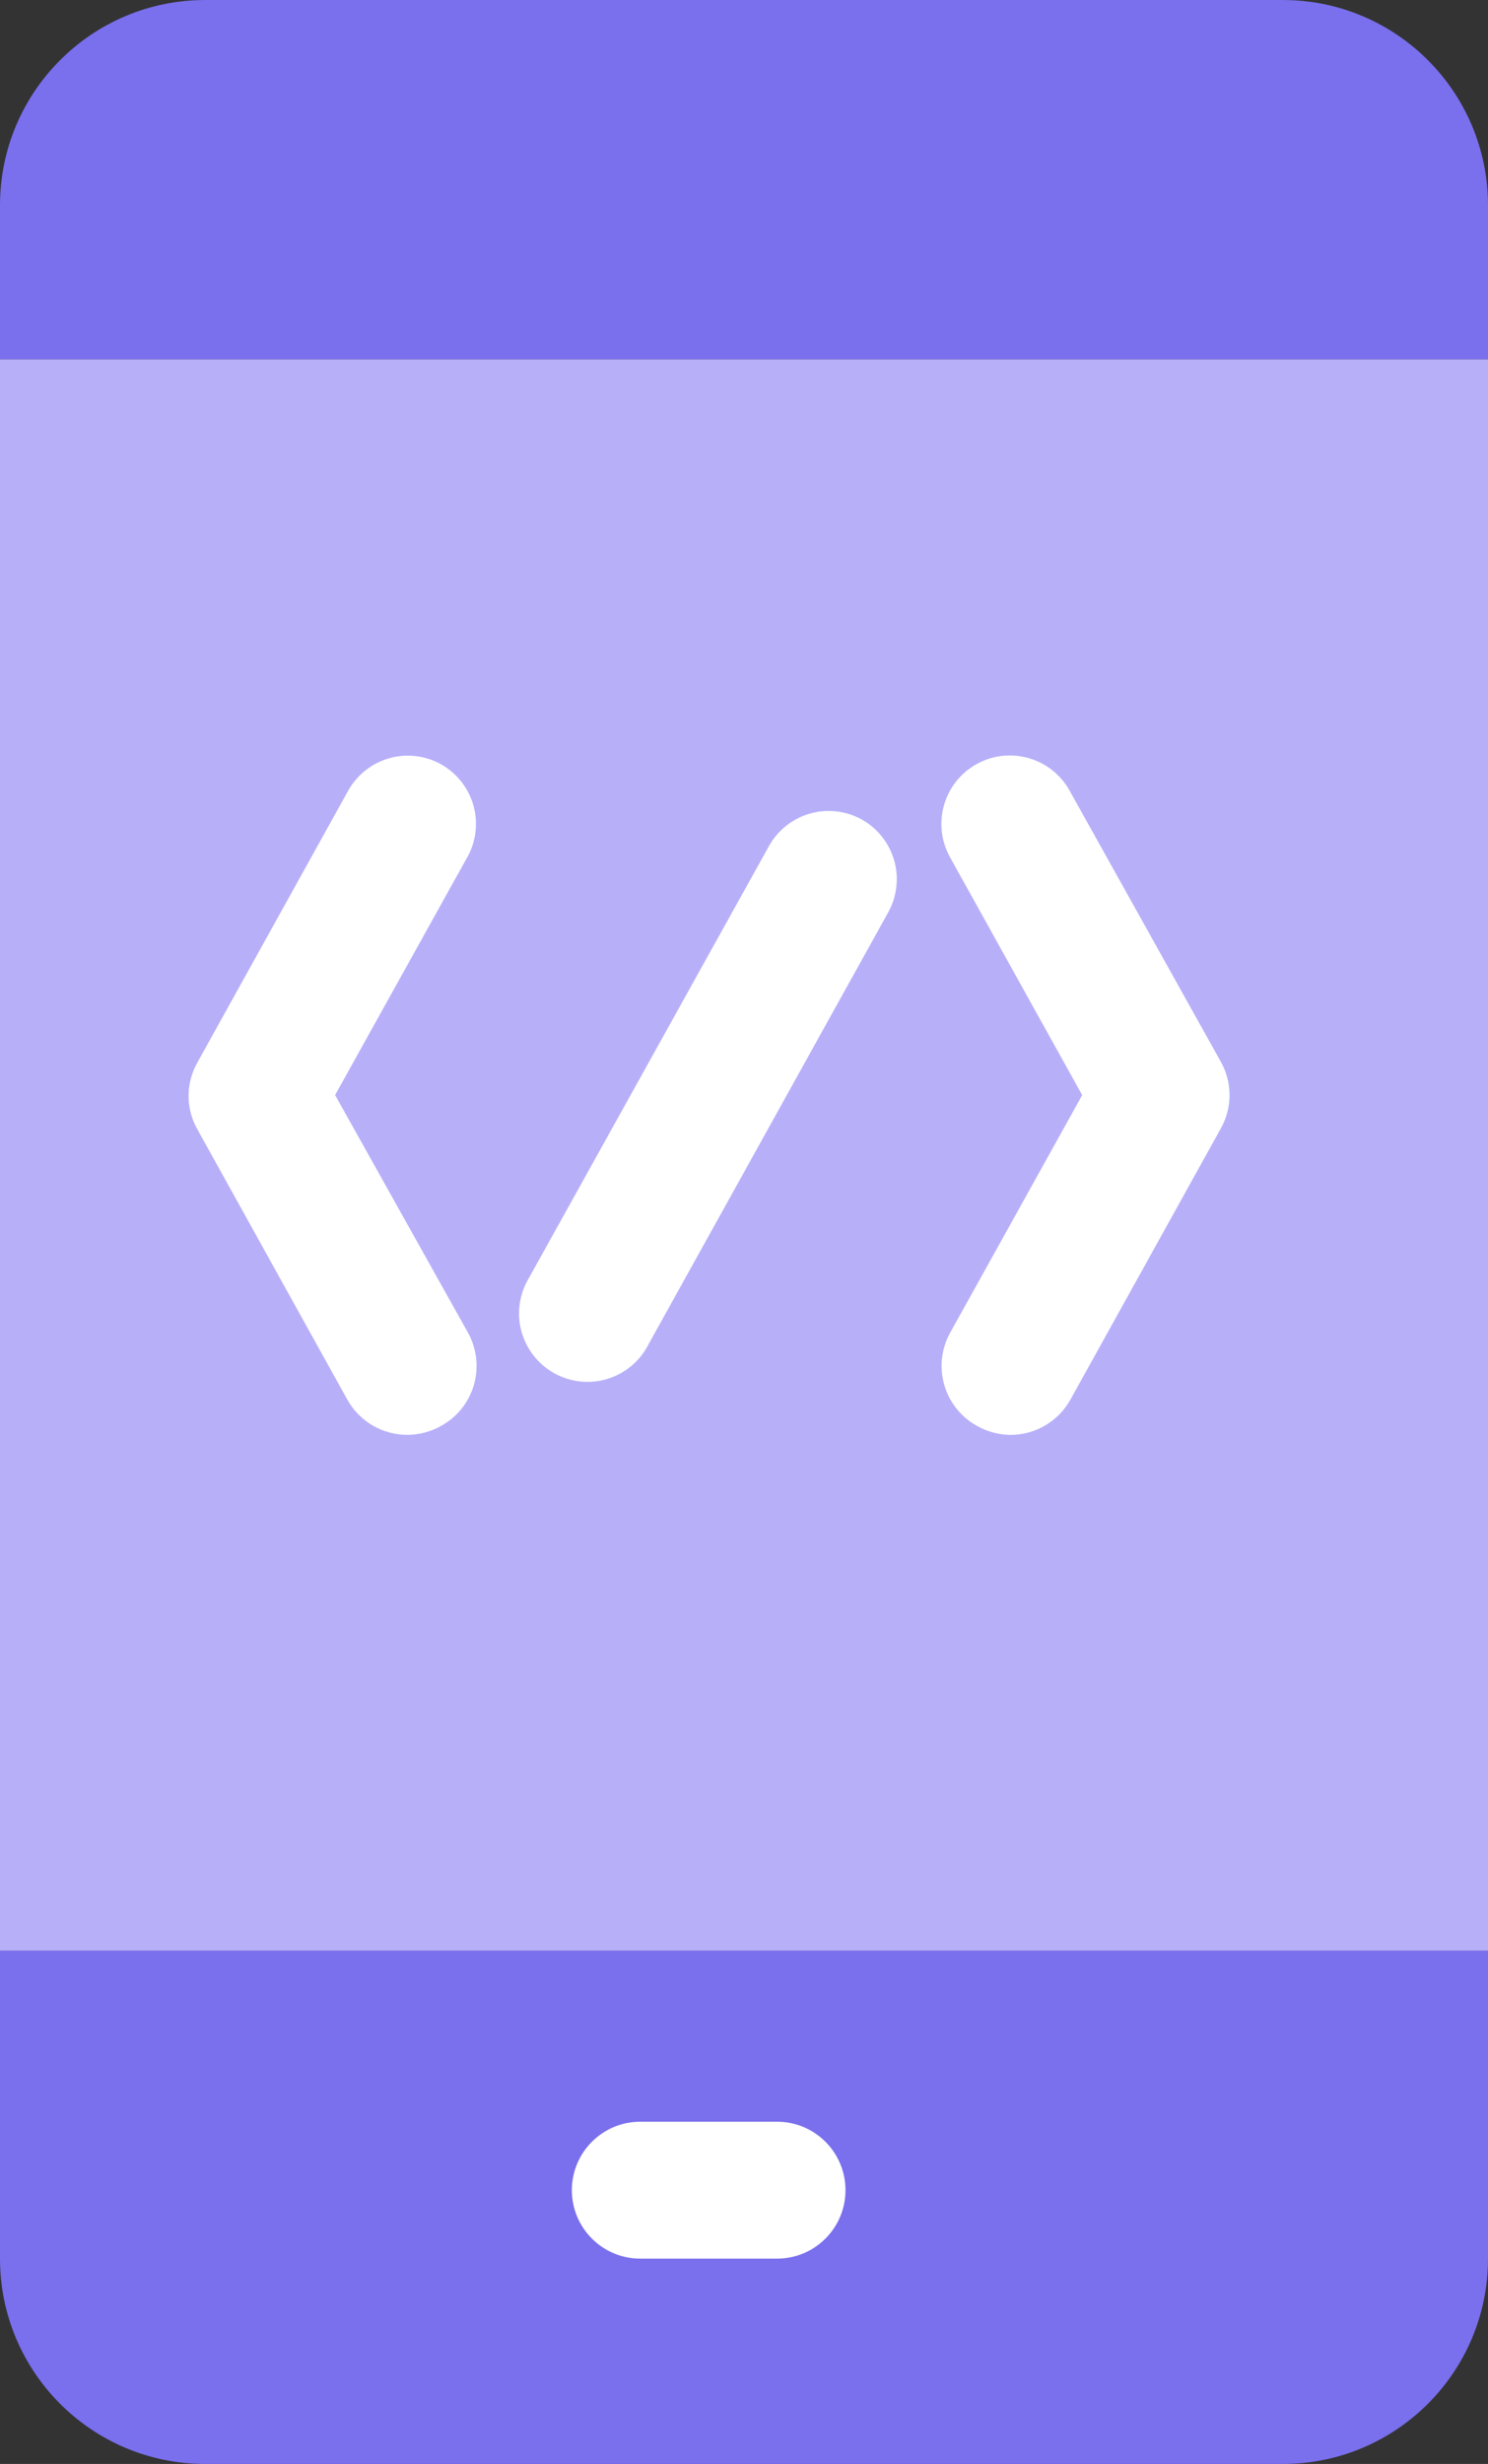
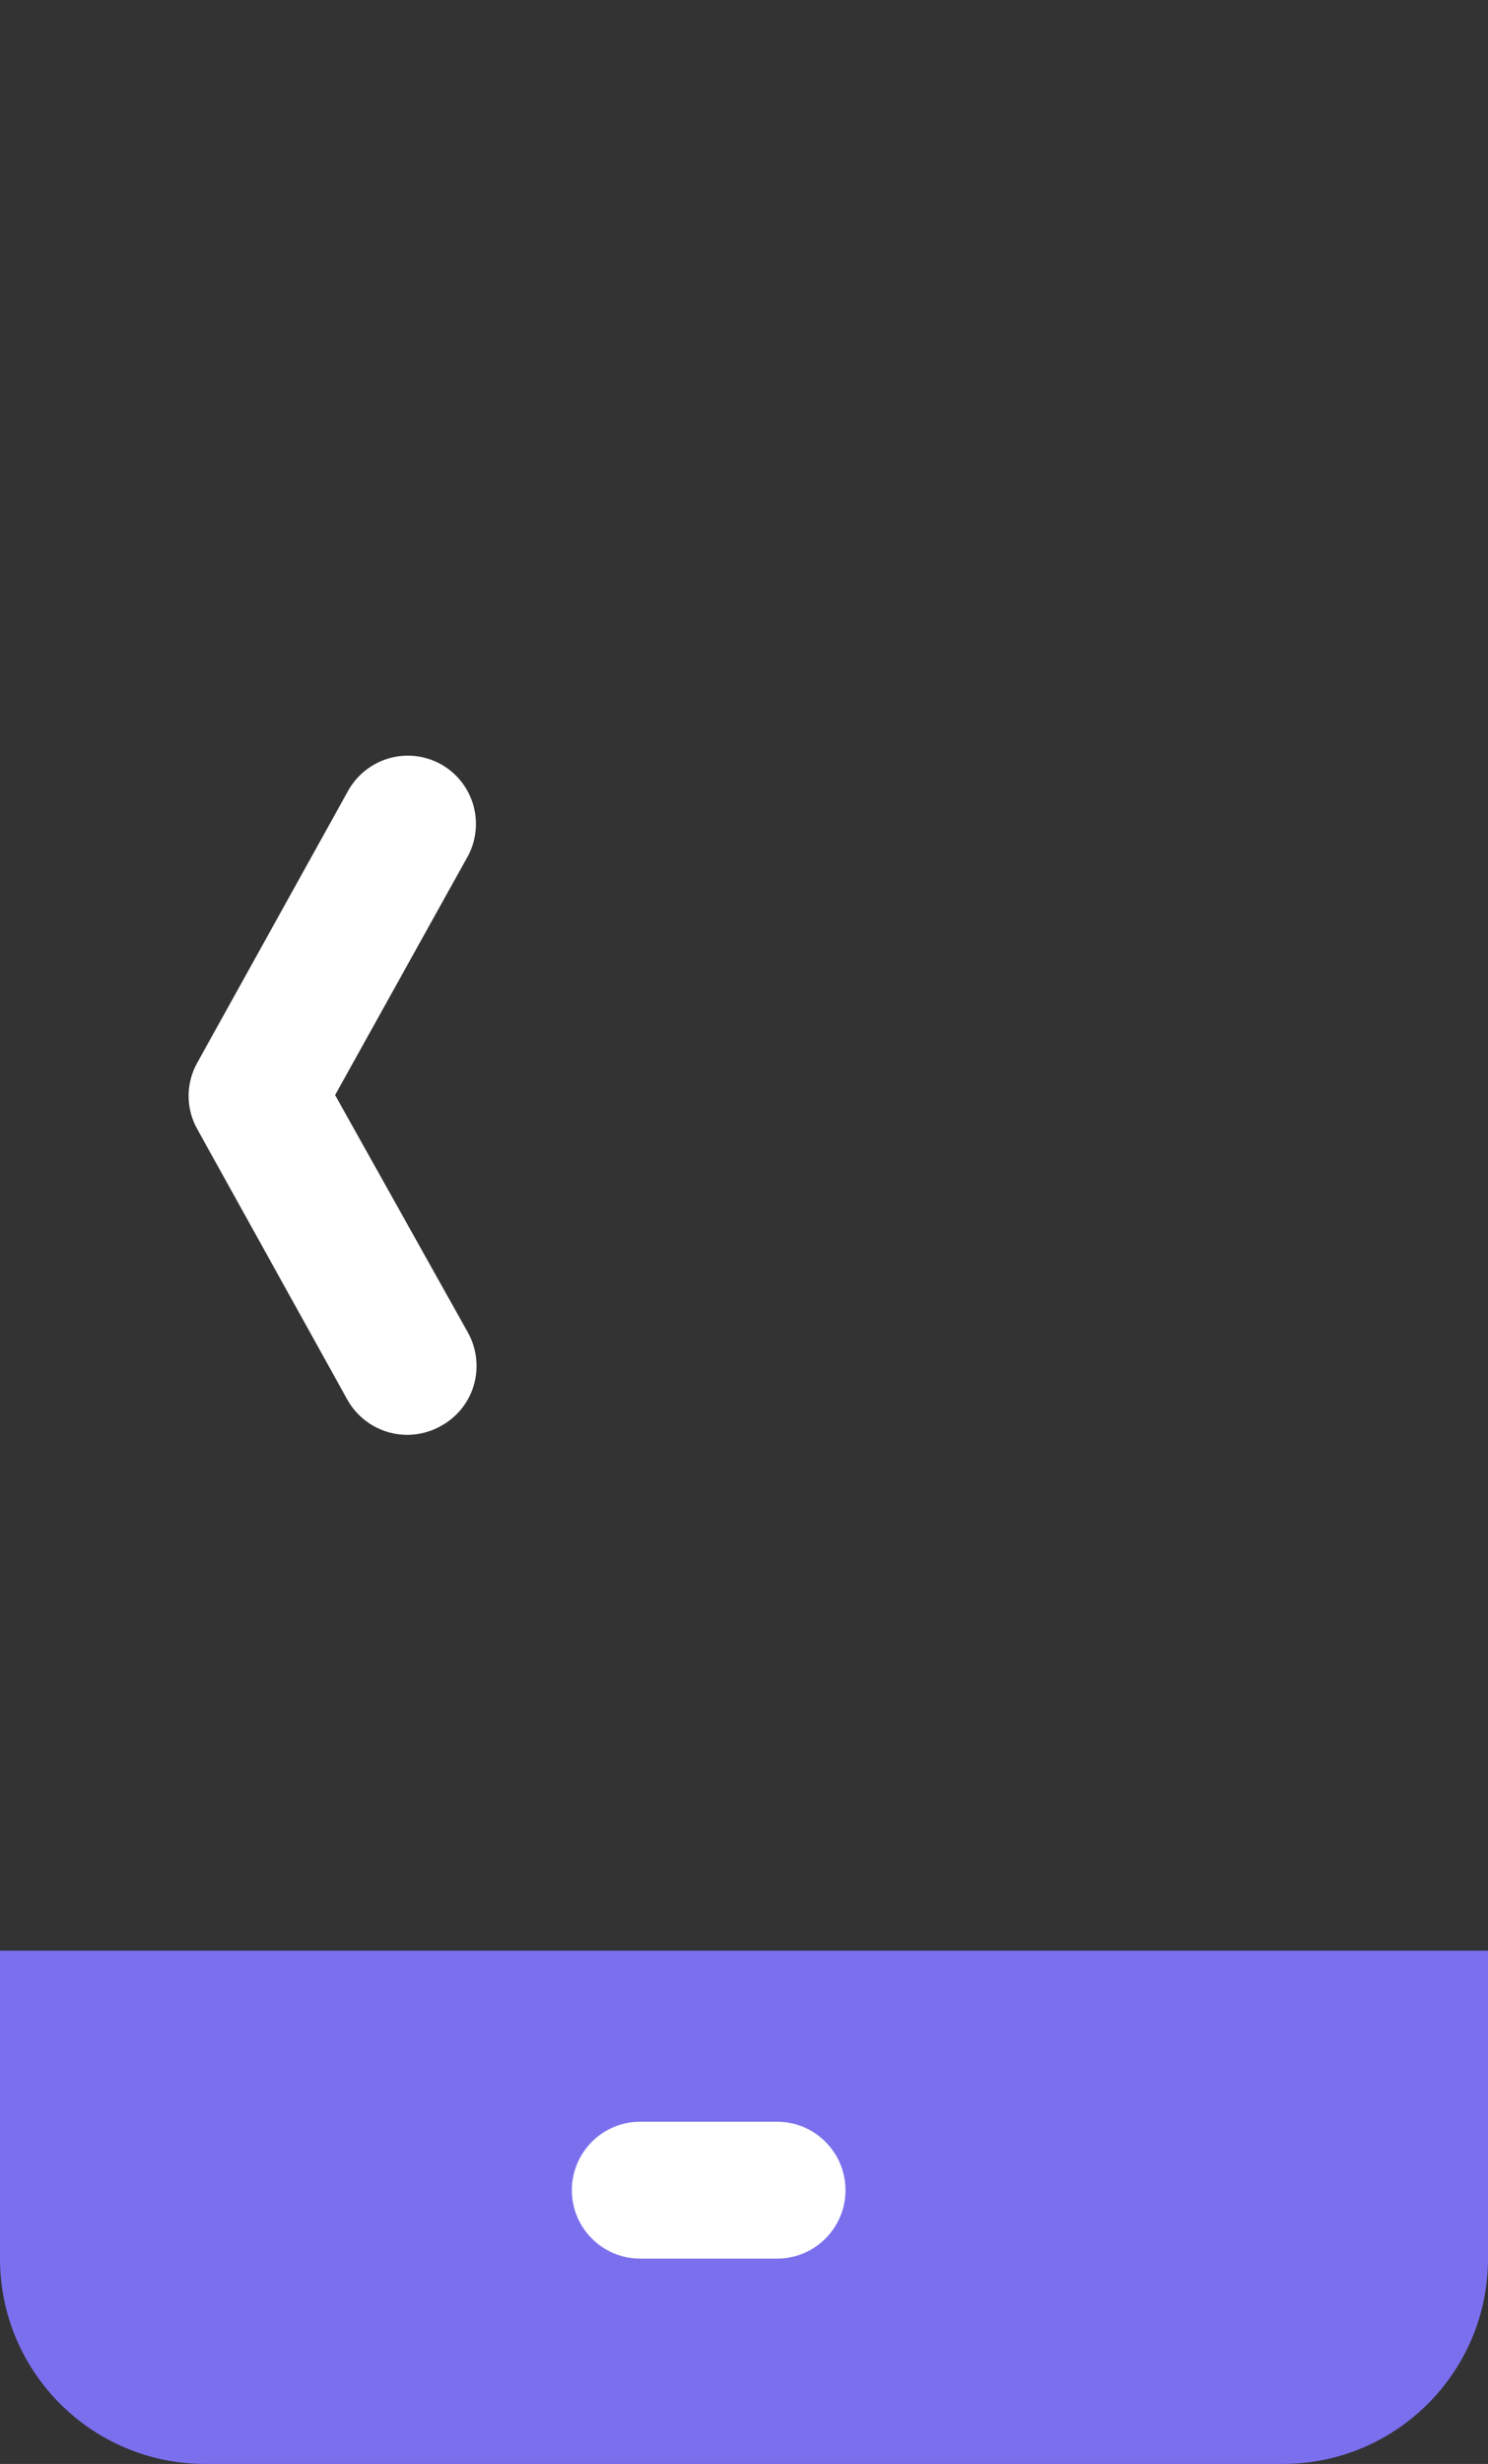
<svg xmlns="http://www.w3.org/2000/svg" width="29" height="48" viewBox="0 0 29 48" fill="none">
  <rect x="0" y="0" width="29" height="48" fill="#333333" stroke="none" />
  <path d="M0 38H29V44C29 46.209 27.209 48 25 48H4C1.791 48 0 46.209 0 44V38Z" fill="#7A6FED" />
-   <path d="M0 4C0 1.791 1.791 0 4 0H25C27.209 0 29 1.791 29 4V7H0V4Z" fill="#7A6FED" />
-   <path d="M0 7H29V38H0V7Z" fill="#B7B0F9" />
+   <path d="M0 7H29H0V7Z" fill="#B7B0F9" />
  <path d="M15.145 41.333H12.478C11.742 41.333 11.145 41.93 11.145 42.667C11.145 43.403 11.742 44 12.478 44H15.145C15.881 44 16.478 43.403 16.478 42.667C16.478 41.93 15.881 41.333 15.145 41.333Z" fill="white" />
  <path d="M8.59 14.886C8.279 14.715 7.913 14.675 7.573 14.775C7.232 14.876 6.946 15.107 6.777 15.419L3.844 20.704C3.619 21.105 3.619 21.594 3.844 21.995L6.777 27.28C7.017 27.698 7.463 27.955 7.945 27.952C8.171 27.95 8.393 27.891 8.59 27.781C8.902 27.613 9.134 27.326 9.234 26.986C9.334 26.645 9.294 26.279 9.124 25.968L6.531 21.333L9.107 16.699H9.108C9.28 16.39 9.322 16.025 9.225 15.685C9.127 15.345 8.899 15.057 8.59 14.886Z" fill="white" />
-   <path d="M16.792 15.963C16.481 15.792 16.115 15.752 15.775 15.852C15.434 15.953 15.148 16.184 14.979 16.496L10.312 24.89C10.123 25.201 10.067 25.575 10.16 25.927C10.253 26.278 10.486 26.576 10.804 26.753C11.122 26.929 11.498 26.968 11.845 26.86C12.192 26.752 12.48 26.507 12.643 26.181L17.309 17.776V17.776C17.481 17.467 17.523 17.102 17.427 16.762C17.329 16.422 17.101 16.134 16.792 15.963Z" fill="white" />
-   <path d="M20.846 15.403C20.488 14.759 19.676 14.528 19.032 14.886C18.389 15.244 18.157 16.055 18.515 16.699L21.091 21.334L18.515 25.968H18.515C18.344 26.279 18.305 26.645 18.405 26.986C18.505 27.326 18.737 27.613 19.048 27.782C19.246 27.892 19.468 27.95 19.694 27.953C20.179 27.952 20.626 27.689 20.862 27.265L23.795 21.979C24.019 21.578 24.019 21.089 23.795 20.688L20.846 15.403Z" fill="white" />
</svg>